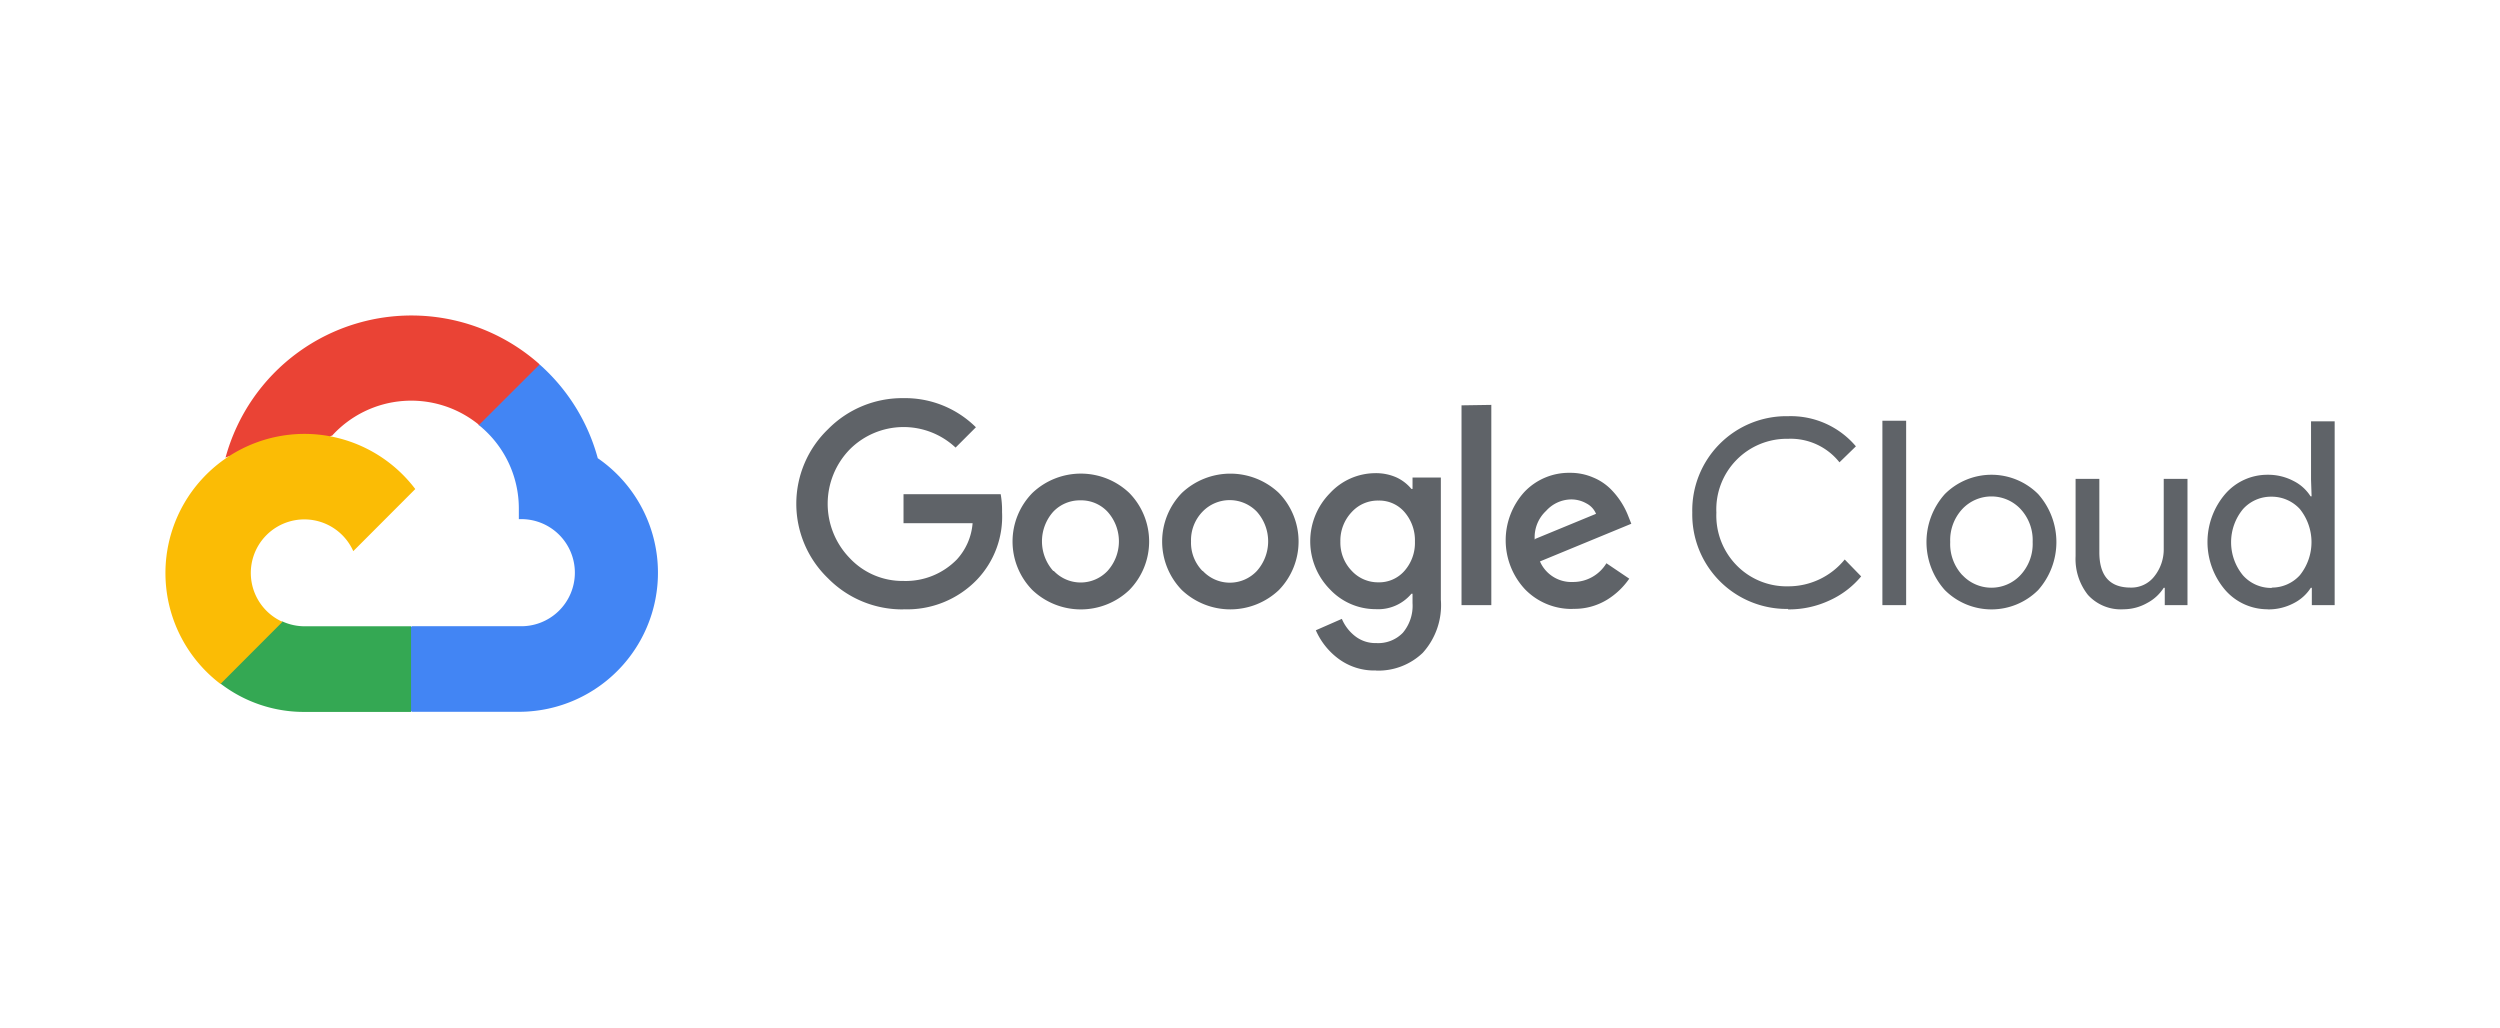
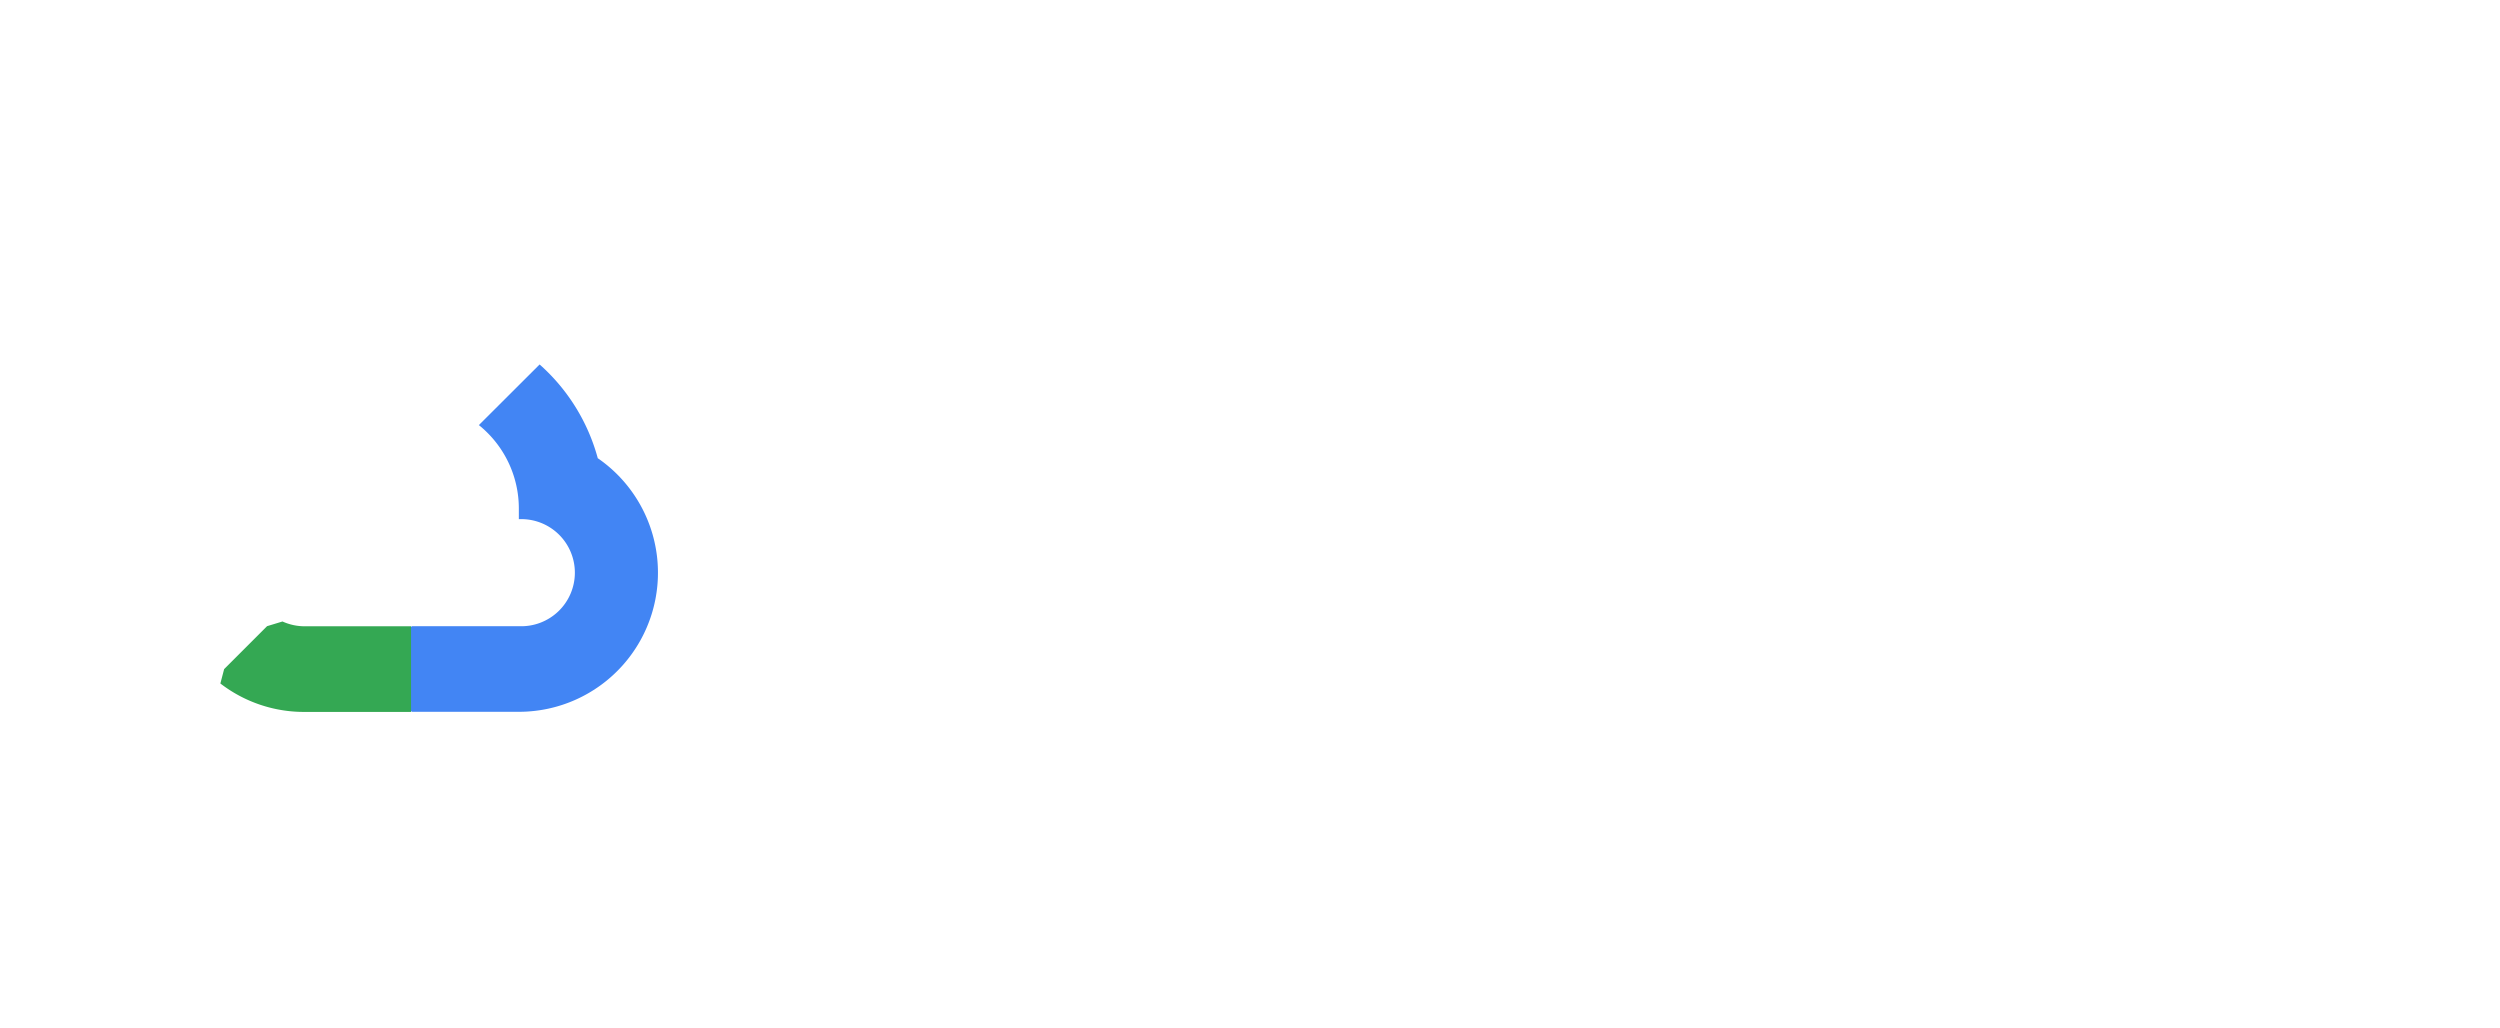
<svg xmlns="http://www.w3.org/2000/svg" data-name="Layer 1" viewBox="0 0 218.95 90">
-   <path d="M41.93 37.24h1.38l3.76-3.75.18-1.59a16.87 16.87 0 0 0-27.5 8.19C20.16 39.82 21 40 21 40l7.5-1.24s.39-.64.58-.6a9.37 9.37 0 0 1 12.81-1Z" style="fill:#ea4335" />
  <path d="M52.35 40.12a16.86 16.86 0 0 0-5.09-8.2l-5.32 5.31a9.37 9.37 0 0 1 3.5 7.3v.94a4.69 4.69 0 1 1 0 9.37h-9.37l-.94.94v5.63l.94.93h9.37a12.18 12.18 0 0 0 6.9-22.22Z" style="fill:#4285f4" />
  <path d="M26.67 62.35H36v-7.5h-9.33a4.72 4.72 0 0 1-1.93-.42l-1.35.41-3.76 3.76-.33 1.26a12 12 0 0 0 7.37 2.49Z" style="fill:#34a853" />
-   <path d="M26.67 38a12.19 12.19 0 0 0-7.36 21.9l5.43-5.44a4.69 4.69 0 1 1 6.2-6.19l5.43-5.44A12.18 12.18 0 0 0 26.66 38Z" style="fill:#fbbc05" />
-   <path d="M79.13 53.37a9.12 9.12 0 0 1-6.61-2.72 9.06 9.06 0 0 1 0-13.06 9.12 9.12 0 0 1 6.61-2.72 8.8 8.8 0 0 1 6.34 2.55l-1.78 1.78a6.66 6.66 0 0 0-9.27.16 6.83 6.83 0 0 0 0 9.52 6.33 6.33 0 0 0 4.71 2A6.26 6.26 0 0 0 83.8 49a5.3 5.3 0 0 0 1.38-3.18h-6.05v-2.54h8.51a8.15 8.15 0 0 1 .12 1.57 8 8 0 0 1-2.19 5.91 8.48 8.48 0 0 1-6.45 2.6Zm19.77-1.69a6.16 6.16 0 0 1-8.48 0 6.07 6.07 0 0 1 0-8.51 6.16 6.16 0 0 1 8.48 0 6.07 6.07 0 0 1 0 8.51ZM92.29 50A3.24 3.24 0 0 0 97 50a3.87 3.87 0 0 0 0-5.18 3.16 3.16 0 0 0-2.38-1 3.21 3.21 0 0 0-2.38 1 3.9 3.9 0 0 0 0 5.18ZM112 51.68a6.18 6.18 0 0 1-8.49 0 6.1 6.1 0 0 1 0-8.51 6.18 6.18 0 0 1 8.49 0 6.1 6.1 0 0 1 0 8.51ZM105.34 50a3.24 3.24 0 0 0 4.74 0 3.9 3.9 0 0 0 0-5.18 3.3 3.3 0 0 0-4.77 0 3.59 3.59 0 0 0-1 2.6 3.54 3.54 0 0 0 1 2.58Zm15.18 8.72a5.25 5.25 0 0 1-3.34-1.06 6.19 6.19 0 0 1-1.94-2.46l2.28-1a3.77 3.77 0 0 0 1.13 1.49 2.88 2.88 0 0 0 1.88.63 3 3 0 0 0 2.33-.9 3.68 3.68 0 0 0 .85-2.6V52h-.1a3.79 3.79 0 0 1-3.13 1.35 5.49 5.49 0 0 1-4-1.73 6 6 0 0 1 0-8.43 5.43 5.43 0 0 1 4-1.75 4.39 4.39 0 0 1 1.84.38 3.74 3.74 0 0 1 1.29 1h.1v-1h2.48v10.7a6.22 6.22 0 0 1-1.59 4.66 5.63 5.63 0 0 1-4.08 1.55Zm.18-7.72a2.94 2.94 0 0 0 2.3-1 3.71 3.71 0 0 0 .92-2.56 3.79 3.79 0 0 0-.92-2.6 2.91 2.91 0 0 0-2.27-1 3.08 3.08 0 0 0-2.34 1 3.64 3.64 0 0 0-1 2.6 3.56 3.56 0 0 0 1 2.56 3.13 3.13 0 0 0 2.34 1Zm9.91-15.54V53H128V35.5Zm7.17 17.87a5.68 5.68 0 0 1-4.22-1.72 6.29 6.29 0 0 1-.05-8.53 5.38 5.38 0 0 1 4-1.67 5 5 0 0 1 2 .4 4.74 4.74 0 0 1 1.53 1 6.87 6.87 0 0 1 1.56 2.38l.27.68-8 3.3a3 3 0 0 0 2.89 1.8 3.4 3.4 0 0 0 2.93-1.64l2 1.35a6.5 6.5 0 0 1-1.92 1.83 5.48 5.48 0 0 1-3.05.81Zm-3.31-6.14 5.31-2.19a1.8 1.8 0 0 0-.84-.91 2.68 2.68 0 0 0-1.38-.35 3 3 0 0 0-2.15 1 3.16 3.16 0 0 0-1 2.52Zm22.14 6.14a8.27 8.27 0 0 1-8.4-8.44 8.25 8.25 0 0 1 8.4-8.44 7.47 7.47 0 0 1 5.93 2.64l-1.44 1.4a5.45 5.45 0 0 0-4.49-2.06 6.18 6.18 0 0 0-6.29 6.46 6.23 6.23 0 0 0 1.82 4.67 6.12 6.12 0 0 0 4.47 1.79 6.36 6.36 0 0 0 4.95-2.35l1.44 1.48a7.76 7.76 0 0 1-2.78 2.11 8.38 8.38 0 0 1-3.63.78Zm10.33-.33h-2.08V36.85h2.08Zm3.39-9.73a5.78 5.78 0 0 1 8.17 0 6.33 6.33 0 0 1 0 8.41 5.78 5.78 0 0 1-8.17 0 6.3 6.3 0 0 1 0-8.41Zm1.54 7.1a3.48 3.48 0 0 0 5.08 0 4 4 0 0 0 1.07-2.9 4 4 0 0 0-1.07-2.9 3.5 3.5 0 0 0-5.08 0 4 4 0 0 0-1.07 2.9 4 4 0 0 0 1.07 2.91ZM191.59 53h-2v-1.52h-.09a3.84 3.84 0 0 1-1.45 1.33 4.22 4.22 0 0 1-2.05.55 3.89 3.89 0 0 1-3.14-1.26 5.07 5.07 0 0 1-1.08-3.39v-6.77h2.08v6.43q0 3.09 2.73 3.09a2.54 2.54 0 0 0 2.1-1 3.8 3.8 0 0 0 .81-2.4v-6.12h2.08V53Zm7 .36a4.91 4.91 0 0 1-3.71-1.69 6.47 6.47 0 0 1 0-8.4 4.88 4.88 0 0 1 3.71-1.69 4.76 4.76 0 0 1 2.27.54 3.74 3.74 0 0 1 1.5 1.35h.09L202.4 42v-5.1h2.07V53h-2v-1.52h-.09a3.82 3.82 0 0 1-1.5 1.35 4.73 4.73 0 0 1-2.27.54Zm.33-1.9a3.3 3.3 0 0 0 2.5-1.08 4.63 4.63 0 0 0 0-5.8 3.34 3.34 0 0 0-2.5-1.08 3.29 3.29 0 0 0-2.48 1.09 4.56 4.56 0 0 0 0 5.8 3.3 3.3 0 0 0 2.56 1.1Z" style="fill:#5f6368" />
</svg>